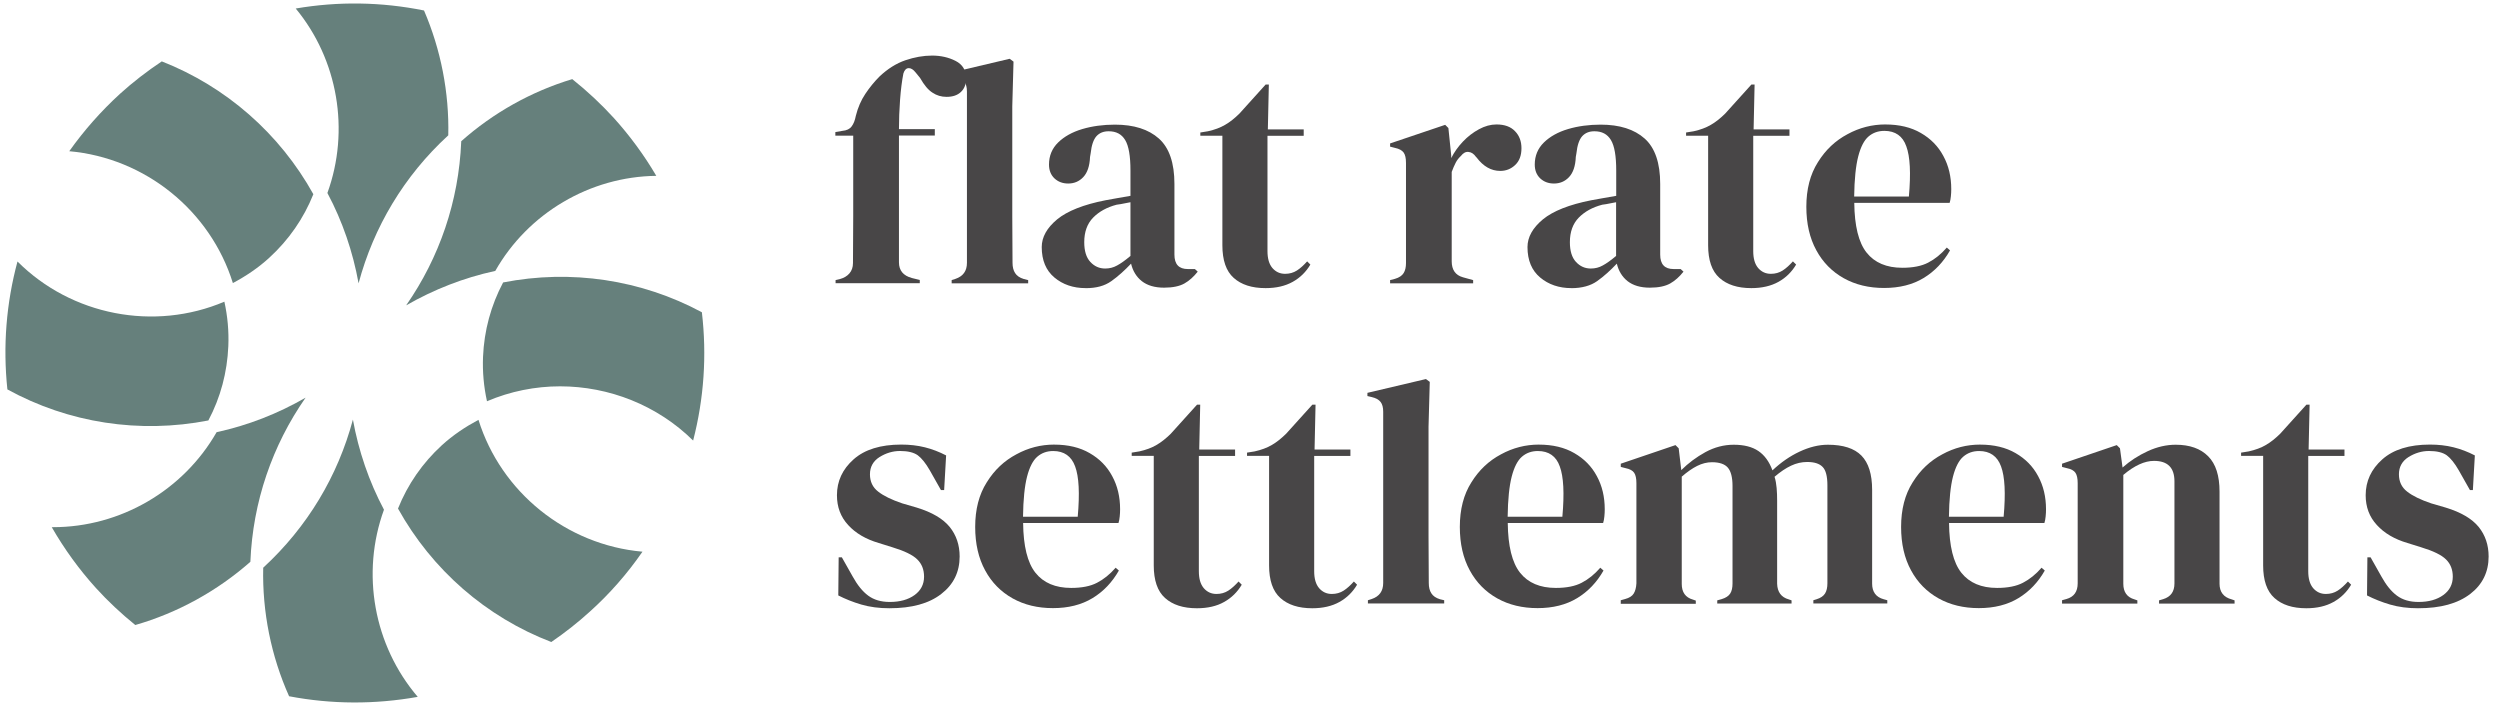
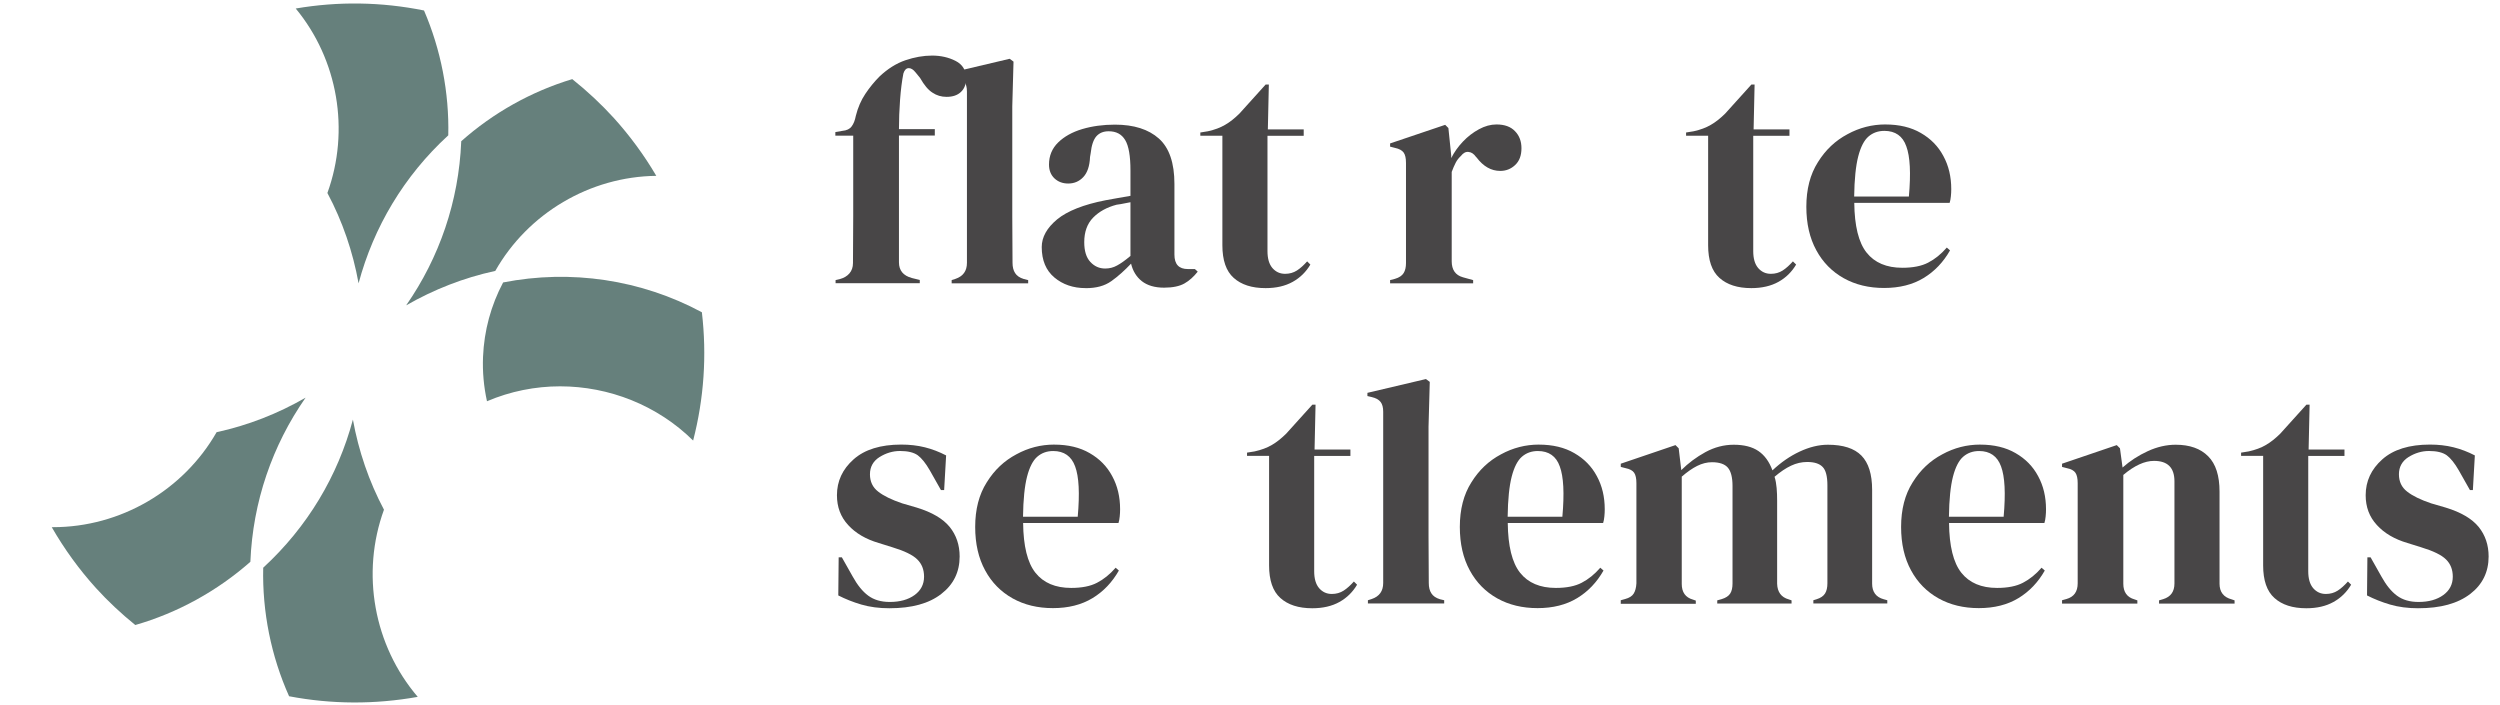
<svg xmlns="http://www.w3.org/2000/svg" id="a" viewBox="0 0 202 57">
  <defs>
    <style>.a{fill:#484647;}.b-frs{fill:#66807c;}</style>
  </defs>
  <path class="a" d="m87.717,23.28c-.996,0-1.842-.289-2.519-.856s-1.026-1.384-1.026-2.459c0-.806.418-1.553,1.245-2.24.826-.677,2.131-1.195,3.903-1.543.279-.05.587-.11.936-.169.348-.06.707-.129,1.085-.189v-2.041c0-1.175-.139-1.991-.428-2.469-.289-.478-.727-.707-1.334-.707-.418,0-.737.129-.986.398-.239.269-.398.727-.468,1.384l-.05.289c-.03.747-.219,1.284-.548,1.633s-.737.518-1.215.518c-.448,0-.816-.139-1.115-.418-.289-.279-.438-.647-.438-1.115,0-.707.249-1.304.737-1.782s1.145-.846,1.951-1.085,1.693-.358,2.638-.358c1.533,0,2.718.378,3.554,1.125s1.255,1.971,1.255,3.664v5.715c0,.777.358,1.165,1.085,1.165h.568l.229.209c-.329.418-.687.737-1.075.956s-.936.339-1.643.339c-.757,0-1.354-.179-1.802-.528-.438-.348-.727-.826-.866-1.414-.518.548-1.045,1.026-1.593,1.414s-1.215.568-2.081.568Zm1.583-1.583c.348,0,.667-.08.966-.249.299-.159.657-.418,1.075-.767v-4.341c-.169.03-.348.07-.518.1-.169.04-.368.07-.597.1-.797.209-1.424.558-1.902,1.045s-.717,1.155-.717,1.981c0,.707.159,1.235.488,1.593.339.368.737.538,1.205.538Z" />
  <path class="a" d="m102.253,23.28c-1.105,0-1.961-.279-2.569-.826-.617-.548-.916-1.434-.916-2.638v-8.851h-1.782v-.259l.617-.1c.538-.119.996-.289,1.384-.518.388-.219.767-.528,1.155-.906l2.121-2.35h.259l-.08,3.624h2.897v.518h-2.927v9.309c0,.607.129,1.055.398,1.374.269.309.607.468,1.026.468.358,0,.677-.09.956-.269s.548-.428.826-.737l.259.259c-.348.587-.816,1.055-1.424,1.394-.607.339-1.334.508-2.2.508Z" />
  <path class="a" d="m112.32,22.891v-.259l.388-.1c.348-.1.577-.259.707-.468s.189-.478.189-.806v-8.095c0-.378-.06-.657-.189-.836-.129-.179-.368-.309-.707-.378l-.388-.1v-.259l4.451-1.503.259.259.229,2.22v.209c.239-.478.558-.926.946-1.334s.816-.737,1.294-.996.946-.388,1.414-.388c.657,0,1.155.179,1.503.548.348.358.518.816.518,1.374,0,.587-.169,1.035-.508,1.354-.339.319-.737.478-1.205.478-.727,0-1.364-.358-1.912-1.085l-.05-.05c-.169-.239-.368-.378-.597-.398-.229-.03-.428.08-.617.319-.169.159-.319.339-.428.558s-.219.458-.319.737v7.219c0,.687.299,1.125.906,1.294l.826.229v.259s-6.711,0-6.711,0Z" />
-   <path class="a" d="m126.966,23.28c-.996,0-1.842-.289-2.519-.856s-1.026-1.384-1.026-2.459c0-.806.418-1.553,1.245-2.24.826-.677,2.131-1.195,3.903-1.543.279-.05.587-.11.936-.169s.707-.129,1.085-.189v-2.041c0-1.175-.139-1.991-.428-2.469-.289-.478-.727-.707-1.334-.707-.418,0-.737.129-.986.398-.239.269-.398.727-.468,1.384l-.05.289c-.03.747-.219,1.284-.548,1.633s-.737.518-1.215.518c-.448,0-.816-.139-1.115-.418-.289-.279-.438-.647-.438-1.115,0-.707.249-1.304.737-1.782s1.145-.846,1.951-1.085,1.693-.358,2.638-.358c1.533,0,2.718.378,3.555,1.125.836.747,1.255,1.971,1.255,3.664v5.715c0,.777.358,1.165,1.085,1.165h.568l.229.209c-.329.418-.687.737-1.075.956s-.936.339-1.643.339c-.757,0-1.354-.179-1.802-.528-.438-.348-.727-.826-.866-1.414-.518.548-1.045,1.026-1.593,1.414-.518.368-1.225.568-2.081.568Zm1.573-1.583c.348,0,.667-.08.966-.249.299-.159.657-.418,1.075-.767v-4.341c-.169.03-.348.07-.518.1-.169.04-.368.07-.597.1-.797.209-1.424.558-1.902,1.045-.478.488-.717,1.155-.717,1.981,0,.707.159,1.235.488,1.593.339.368.737.538,1.205.538Z" />
  <path class="a" d="m141.502,23.28c-1.105,0-1.961-.279-2.569-.826-.617-.548-.916-1.434-.916-2.638v-8.851h-1.782v-.259l.617-.1c.538-.119.996-.289,1.384-.518.388-.219.767-.528,1.155-.906l2.121-2.35h.259l-.08,3.624h2.897v.518h-2.927v9.309c0,.607.129,1.055.398,1.374.269.309.607.468,1.026.468.358,0,.677-.09.956-.269.279-.179.548-.428.826-.737l.259.259c-.348.587-.816,1.055-1.424,1.394-.607.339-1.344.508-2.2.508Z" />
  <path class="a" d="m152.335,10.057c1.125,0,2.081.229,2.867.687.797.458,1.404,1.075,1.822,1.862.428.787.637,1.673.637,2.678,0,.189-.01.388-.03.577-.02.199-.05.378-.1.528h-7.706c.02,1.862.348,3.206.996,4.022.647.816,1.613,1.225,2.887,1.225.856,0,1.563-.139,2.091-.418.538-.279,1.035-.677,1.503-1.215l.259.229c-.538.946-1.245,1.693-2.131,2.23-.886.538-1.951.806-3.196.806-1.225,0-2.31-.259-3.256-.787s-1.693-1.284-2.22-2.26c-.538-.986-.806-2.151-.806-3.515,0-1.414.309-2.619.936-3.604.617-.996,1.414-1.742,2.39-2.26.966-.528,1.991-.787,3.057-.787Zm-.08.518c-.498,0-.926.149-1.284.458-.348.299-.627.836-.826,1.603-.199.767-.309,1.852-.329,3.246h4.421c.169-1.882.1-3.236-.209-4.062-.289-.826-.886-1.245-1.772-1.245Z" />
  <path class="a" d="m71.876,49.147c-.846,0-1.603-.1-2.28-.299s-1.294-.448-1.862-.737l.03-3.077h.259l.876,1.553c.378.687.797,1.205,1.255,1.543s1.035.508,1.742.508c.826,0,1.493-.189,2.001-.558.508-.368.767-.866.767-1.484,0-.568-.179-1.035-.548-1.394-.358-.358-1.035-.687-2.021-.986l-1.085-.339c-1.055-.309-1.882-.797-2.479-1.454-.607-.657-.906-1.454-.906-2.409,0-1.135.448-2.101,1.344-2.897s2.18-1.195,3.853-1.195c.667,0,1.304.07,1.902.219.597.149,1.165.368,1.722.657l-.159,2.798h-.259l-.906-1.603c-.329-.568-.647-.966-.966-1.205-.319-.229-.797-.348-1.434-.348-.587,0-1.135.169-1.653.488-.518.329-.777.797-.777,1.394,0,.587.219,1.055.657,1.394.438.348,1.095.667,1.951.956l1.165.339c1.245.378,2.131.906,2.668,1.563.538.667.806,1.464.806,2.39,0,1.255-.498,2.27-1.484,3.027-.996.777-2.39,1.155-4.182,1.155Z" />
  <path class="a" d="m85.178,35.925c1.125,0,2.081.229,2.867.687.797.458,1.404,1.075,1.822,1.862.428.787.637,1.673.637,2.678,0,.189-.01.388-.03.577-.02.199-.05.378-.1.528h-7.706c.02,1.862.348,3.206.996,4.022s1.613,1.225,2.887,1.225c.856,0,1.563-.139,2.091-.418.538-.279,1.035-.677,1.503-1.215l.259.229c-.538.946-1.245,1.693-2.131,2.23s-1.951.806-3.196.806c-1.225,0-2.31-.259-3.256-.787-.946-.528-1.693-1.284-2.22-2.26-.538-.986-.806-2.151-.806-3.515,0-1.414.309-2.619.936-3.604.617-.996,1.414-1.742,2.39-2.26.966-.528,1.981-.787,3.057-.787Zm-.08.518c-.498,0-.926.149-1.284.458-.348.299-.627.836-.826,1.603-.199.767-.309,1.852-.329,3.246h4.421c.169-1.882.1-3.236-.209-4.062-.299-.826-.896-1.245-1.772-1.245Z" />
-   <path class="a" d="m96.708,49.147c-1.105,0-1.961-.279-2.569-.826-.617-.548-.916-1.434-.916-2.638v-8.851h-1.782v-.259l.617-.1c.538-.119.996-.289,1.384-.518.388-.219.767-.528,1.155-.906l2.121-2.35h.259l-.08,3.624h2.897v.518h-2.927v9.309c0,.607.129,1.055.398,1.374.269.309.607.468,1.026.468.358,0,.677-.09.956-.269s.548-.428.826-.737l.259.259c-.348.587-.816,1.055-1.424,1.394-.597.339-1.334.508-2.2.508Z" />
  <path class="a" d="m106.027,49.147c-1.105,0-1.961-.279-2.569-.826-.617-.548-.916-1.434-.916-2.638v-8.851h-1.782v-.259l.617-.1c.538-.119.996-.289,1.384-.518.388-.219.767-.528,1.155-.906l2.121-2.35h.259l-.08,3.624h2.897v.518h-2.927v9.309c0,.607.129,1.055.398,1.374.269.309.607.468,1.026.468.358,0,.677-.09.956-.269s.548-.428.826-.737l.259.259c-.348.587-.816,1.055-1.424,1.394-.607.339-1.344.508-2.2.508Z" />
  <path class="a" d="m110.527,48.759v-.259l.309-.1c.617-.209.926-.637.926-1.294v-13.84c0-.348-.07-.607-.209-.787s-.378-.319-.727-.398l-.339-.08v-.259l4.729-1.115.309.229-.1,3.624v8.851c0,.637,0,1.274.01,1.902s.01,1.255.01,1.872c0,.348.07.627.209.836.139.219.368.378.697.478l.339.08v.259h-6.163Z" />
  <path class="a" d="m124.337,35.925c1.125,0,2.081.229,2.867.687.797.458,1.404,1.075,1.822,1.862.428.787.637,1.673.637,2.678,0,.189-.01.388-.03.577-.02.199-.05.378-.1.528h-7.706c.02,1.862.348,3.206.996,4.022s1.613,1.225,2.887,1.225c.856,0,1.563-.139,2.091-.418.538-.279,1.035-.677,1.503-1.215l.259.229c-.538.946-1.245,1.693-2.131,2.23s-1.951.806-3.196.806c-1.225,0-2.31-.259-3.256-.787-.946-.528-1.693-1.284-2.22-2.26-.538-.986-.806-2.151-.806-3.515,0-1.414.309-2.619.936-3.604.617-.996,1.414-1.742,2.39-2.26.966-.528,1.991-.787,3.057-.787Zm-.08.518c-.498,0-.926.149-1.284.458-.348.299-.627.836-.826,1.603-.199.767-.309,1.852-.329,3.246h4.421c.169-1.882.1-3.236-.209-4.062-.289-.826-.886-1.245-1.772-1.245Z" />
  <path class="a" d="m130.958,48.759v-.259l.358-.1c.329-.09.558-.229.687-.438s.199-.478.219-.826v-8.095c0-.378-.06-.657-.179-.836s-.348-.309-.697-.378l-.388-.1v-.259l4.421-1.503.259.259.209,1.762c.568-.568,1.225-1.055,1.951-1.454.737-.398,1.493-.597,2.29-.597.826,0,1.493.169,1.991.508s.876.856,1.135,1.563c.677-.637,1.404-1.145,2.19-1.513s1.543-.558,2.29-.558c1.225,0,2.131.289,2.708.876s.866,1.513.866,2.768v7.577c0,.667.309,1.095.936,1.264l.289.08v.259h-5.974v-.259l.259-.08c.329-.1.558-.259.687-.468.129-.209.189-.478.189-.826v-7.915c0-.727-.129-1.225-.388-1.484-.259-.269-.677-.398-1.245-.398-.448,0-.886.1-1.304.299-.428.199-.866.498-1.334.896.09.279.139.577.169.906.03.329.04.677.04,1.035v6.701c.02.667.329,1.095.936,1.264l.229.08v.259h-6.004v-.259l.358-.1c.329-.1.558-.249.687-.448s.189-.468.189-.816v-7.886c0-.687-.129-1.185-.378-1.474s-.677-.438-1.284-.438c-.398,0-.797.1-1.195.299s-.806.488-1.245.866v8.672c0,.667.299,1.095.906,1.264l.229.08v.259h-6.064v-.03Z" />
  <path class="a" d="m159.992,35.925c1.125,0,2.081.229,2.867.687.797.458,1.404,1.075,1.822,1.862.428.787.637,1.673.637,2.678,0,.189-.01.388-.03.577-.02.199-.05.378-.1.528h-7.706c.02,1.862.348,3.206.996,4.022s1.613,1.225,2.887,1.225c.856,0,1.563-.139,2.091-.418.538-.279,1.035-.677,1.503-1.215l.259.229c-.538.946-1.245,1.693-2.131,2.23s-1.951.806-3.196.806c-1.225,0-2.31-.259-3.256-.787-.946-.528-1.693-1.284-2.22-2.26-.538-.986-.806-2.151-.806-3.515,0-1.414.309-2.619.936-3.604.617-.996,1.414-1.742,2.39-2.26.966-.528,1.981-.787,3.057-.787Zm-.08.518c-.498,0-.926.149-1.284.458-.348.299-.627.836-.826,1.603s-.309,1.852-.329,3.246h4.421c.169-1.882.1-3.236-.209-4.062-.299-.826-.896-1.245-1.772-1.245Z" />
  <path class="a" d="m166.613,48.759v-.259l.358-.1c.607-.169.906-.597.906-1.264v-8.095c0-.378-.06-.657-.179-.836s-.348-.309-.697-.378l-.388-.1v-.259l4.421-1.503.259.259.209,1.553c.607-.538,1.284-.976,2.041-1.324.757-.348,1.513-.518,2.25-.518,1.135,0,2.011.309,2.629.936.617.617.916,1.573.916,2.848v7.448c0,.667.329,1.095.986,1.264l.229.08v.259h-6.103v-.259l.339-.1c.607-.189.906-.607.906-1.264v-8.254c0-1.105-.548-1.653-1.653-1.653-.757,0-1.583.378-2.479,1.135v8.792c0,.667.299,1.095.906,1.264l.229.08v.259h-6.083v-.01Z" />
  <path class="a" d="m186.347,49.147c-1.105,0-1.961-.279-2.569-.826-.617-.548-.916-1.434-.916-2.638v-8.851h-1.782v-.259l.617-.1c.538-.119.996-.289,1.384-.518.388-.219.767-.528,1.155-.906l2.121-2.35h.259l-.08,3.624h2.897v.518h-2.927v9.309c0,.607.129,1.055.398,1.374.269.309.607.468,1.026.468.358,0,.677-.09.956-.269.279-.179.548-.428.826-.737l.259.259c-.348.587-.816,1.055-1.424,1.394-.607.339-1.334.508-2.2.508Z" />
  <path class="a" d="m195.397,49.147c-.846,0-1.603-.1-2.28-.299s-1.294-.448-1.862-.737l.03-3.077h.259l.876,1.553c.378.687.797,1.205,1.255,1.543.458.339,1.035.508,1.742.508.826,0,1.493-.189,2.001-.558.508-.368.767-.866.767-1.484,0-.568-.179-1.035-.548-1.394-.358-.358-1.035-.687-2.021-.986l-1.085-.339c-1.055-.309-1.882-.797-2.479-1.454-.607-.657-.906-1.454-.906-2.409,0-1.135.448-2.101,1.344-2.897.896-.797,2.18-1.195,3.853-1.195.667,0,1.304.07,1.902.219s1.165.368,1.722.657l-.159,2.798h-.239l-.906-1.603c-.329-.568-.647-.966-.966-1.205-.319-.229-.797-.348-1.434-.348-.587,0-1.135.169-1.653.488-.518.329-.777.797-.777,1.394,0,.587.219,1.055.657,1.394.438.348,1.095.667,1.951.956l1.165.339c1.245.378,2.131.906,2.668,1.563.538.667.806,1.464.806,2.39,0,1.255-.498,2.27-1.484,3.027-1.016.777-2.4,1.155-4.202,1.155Z" />
  <path class="a" d="m67.515,22.891v-.259l.339-.08c.329-.09.587-.239.777-.458s.289-.498.289-.836c0-.637,0-1.274.01-1.902s.01-1.264.01-1.902v-6.492h-1.444v-.289l.568-.1c.348-.03.597-.149.747-.358.159-.209.269-.488.339-.856.169-.677.428-1.264.767-1.772.339-.508.717-.976,1.155-1.414.657-.617,1.354-1.055,2.081-1.304.737-.249,1.454-.378,2.161-.378.687,0,1.324.139,1.892.428s.856.757.856,1.414c0,.468-.139.836-.418,1.095-.279.269-.667.398-1.165.398-.418,0-.797-.11-1.135-.339-.348-.219-.677-.617-1.006-1.195l-.358-.438c-.189-.239-.378-.358-.568-.348s-.329.149-.418.428c-.119.607-.209,1.314-.269,2.121s-.09,1.603-.09,2.38h2.897v.518h-2.897v10.245c0,.657.348,1.075,1.035,1.264l.647.159v.259h-6.8v.01Z" />
  <path class="a" d="m76.894,22.891v-.259l.309-.1c.617-.209.926-.637.926-1.294V7.399c0-.348-.07-.607-.209-.787s-.378-.319-.727-.398l-.339-.08v-.269l4.729-1.115.309.229-.1,3.624v8.851c0,.637,0,1.274.01,1.902s.01,1.255.01,1.872c0,.348.07.627.209.836.139.219.368.378.697.478l.358.09v.259s-6.183,0-6.183,0Z" />
  <path class="b b-frs" d="m56.712,25.231c-4.909-2.638-10.584-3.485-16.06-2.409-.986,1.862-1.533,3.883-1.623,6.004-.05,1.215.06,2.419.319,3.594,1.892-.806,3.903-1.205,5.904-1.205,3.953,0,7.856,1.523,10.753,4.381.876-3.395,1.115-6.88.707-10.365Z" />
  <path class="b b-frs" d="m31.024,41.182c-1.215-2.29-2.051-4.749-2.509-7.278-1.215,4.56-3.684,8.682-7.228,11.948l-.02.02c-.08,3.564.637,7.139,2.091,10.385,3.445.657,6.94.667,10.395.05-3.554-4.162-4.6-9.986-2.728-15.124h0Z" />
  <path class="b b-frs" d="m26.464,15.613c1.215,2.28,2.051,4.739,2.509,7.278,1.215-4.55,3.684-8.682,7.228-11.938l.02-.02c.08-3.445-.597-6.92-1.961-10.086-3.445-.697-6.93-.747-10.365-.159,3.415,4.132,4.391,9.857,2.559,14.905l.01.02Z" />
-   <path class="b b-frs" d="m18.449,27.969c.05-1.215-.06-2.419-.319-3.594-5.665,2.409-12.356,1.115-16.717-3.246-.906,3.365-1.185,6.84-.816,10.335,4.948,2.718,10.683,3.594,16.239,2.509.986-1.862,1.523-3.883,1.613-6.004Z" />
-   <path class="b b-frs" d="m5.595,12.218c6.143.548,11.4,4.809,13.222,10.654,1.065-.568,2.061-1.235,2.957-2.061,1.563-1.434,2.758-3.156,3.545-5.118-2.718-4.899-7.049-8.692-12.247-10.733-1.195.797-2.33,1.673-3.375,2.619-1.533,1.404-2.907,2.957-4.102,4.64Z" />
  <path class="b b-frs" d="m10.932,50.501c3.425-.986,6.621-2.748,9.299-5.108v-.02c.199-4.819,1.762-9.369,4.461-13.242-2.24,1.294-4.66,2.24-7.179,2.788h-.01c-2.698,4.719-7.786,7.677-13.212,7.677h-.11c1.016,1.762,2.21,3.415,3.574,4.919.956,1.055,2.031,2.061,3.176,2.987Z" />
-   <path class="b b-frs" d="m51.913,44.577c-6.163-.548-11.43-4.809-13.252-10.654-1.065.568-2.061,1.235-2.957,2.051-1.563,1.434-2.758,3.156-3.545,5.118,2.748,4.948,7.119,8.762,12.386,10.783,1.095-.747,2.131-1.563,3.096-2.439,1.613-1.444,3.047-3.087,4.271-4.859Z" />
+   <path class="b b-frs" d="m51.913,44.577Z" />
  <path class="b b-frs" d="m53.028,14.209c-.986-1.683-2.141-3.246-3.425-4.67-1.016-1.115-2.141-2.171-3.365-3.146-3.306.996-6.392,2.728-8.971,5.018v.03c-.199,4.819-1.762,9.369-4.451,13.232,2.24-1.284,4.65-2.23,7.179-2.778h.02c2.648-4.67,7.657-7.627,13.013-7.686Z" />
</svg>